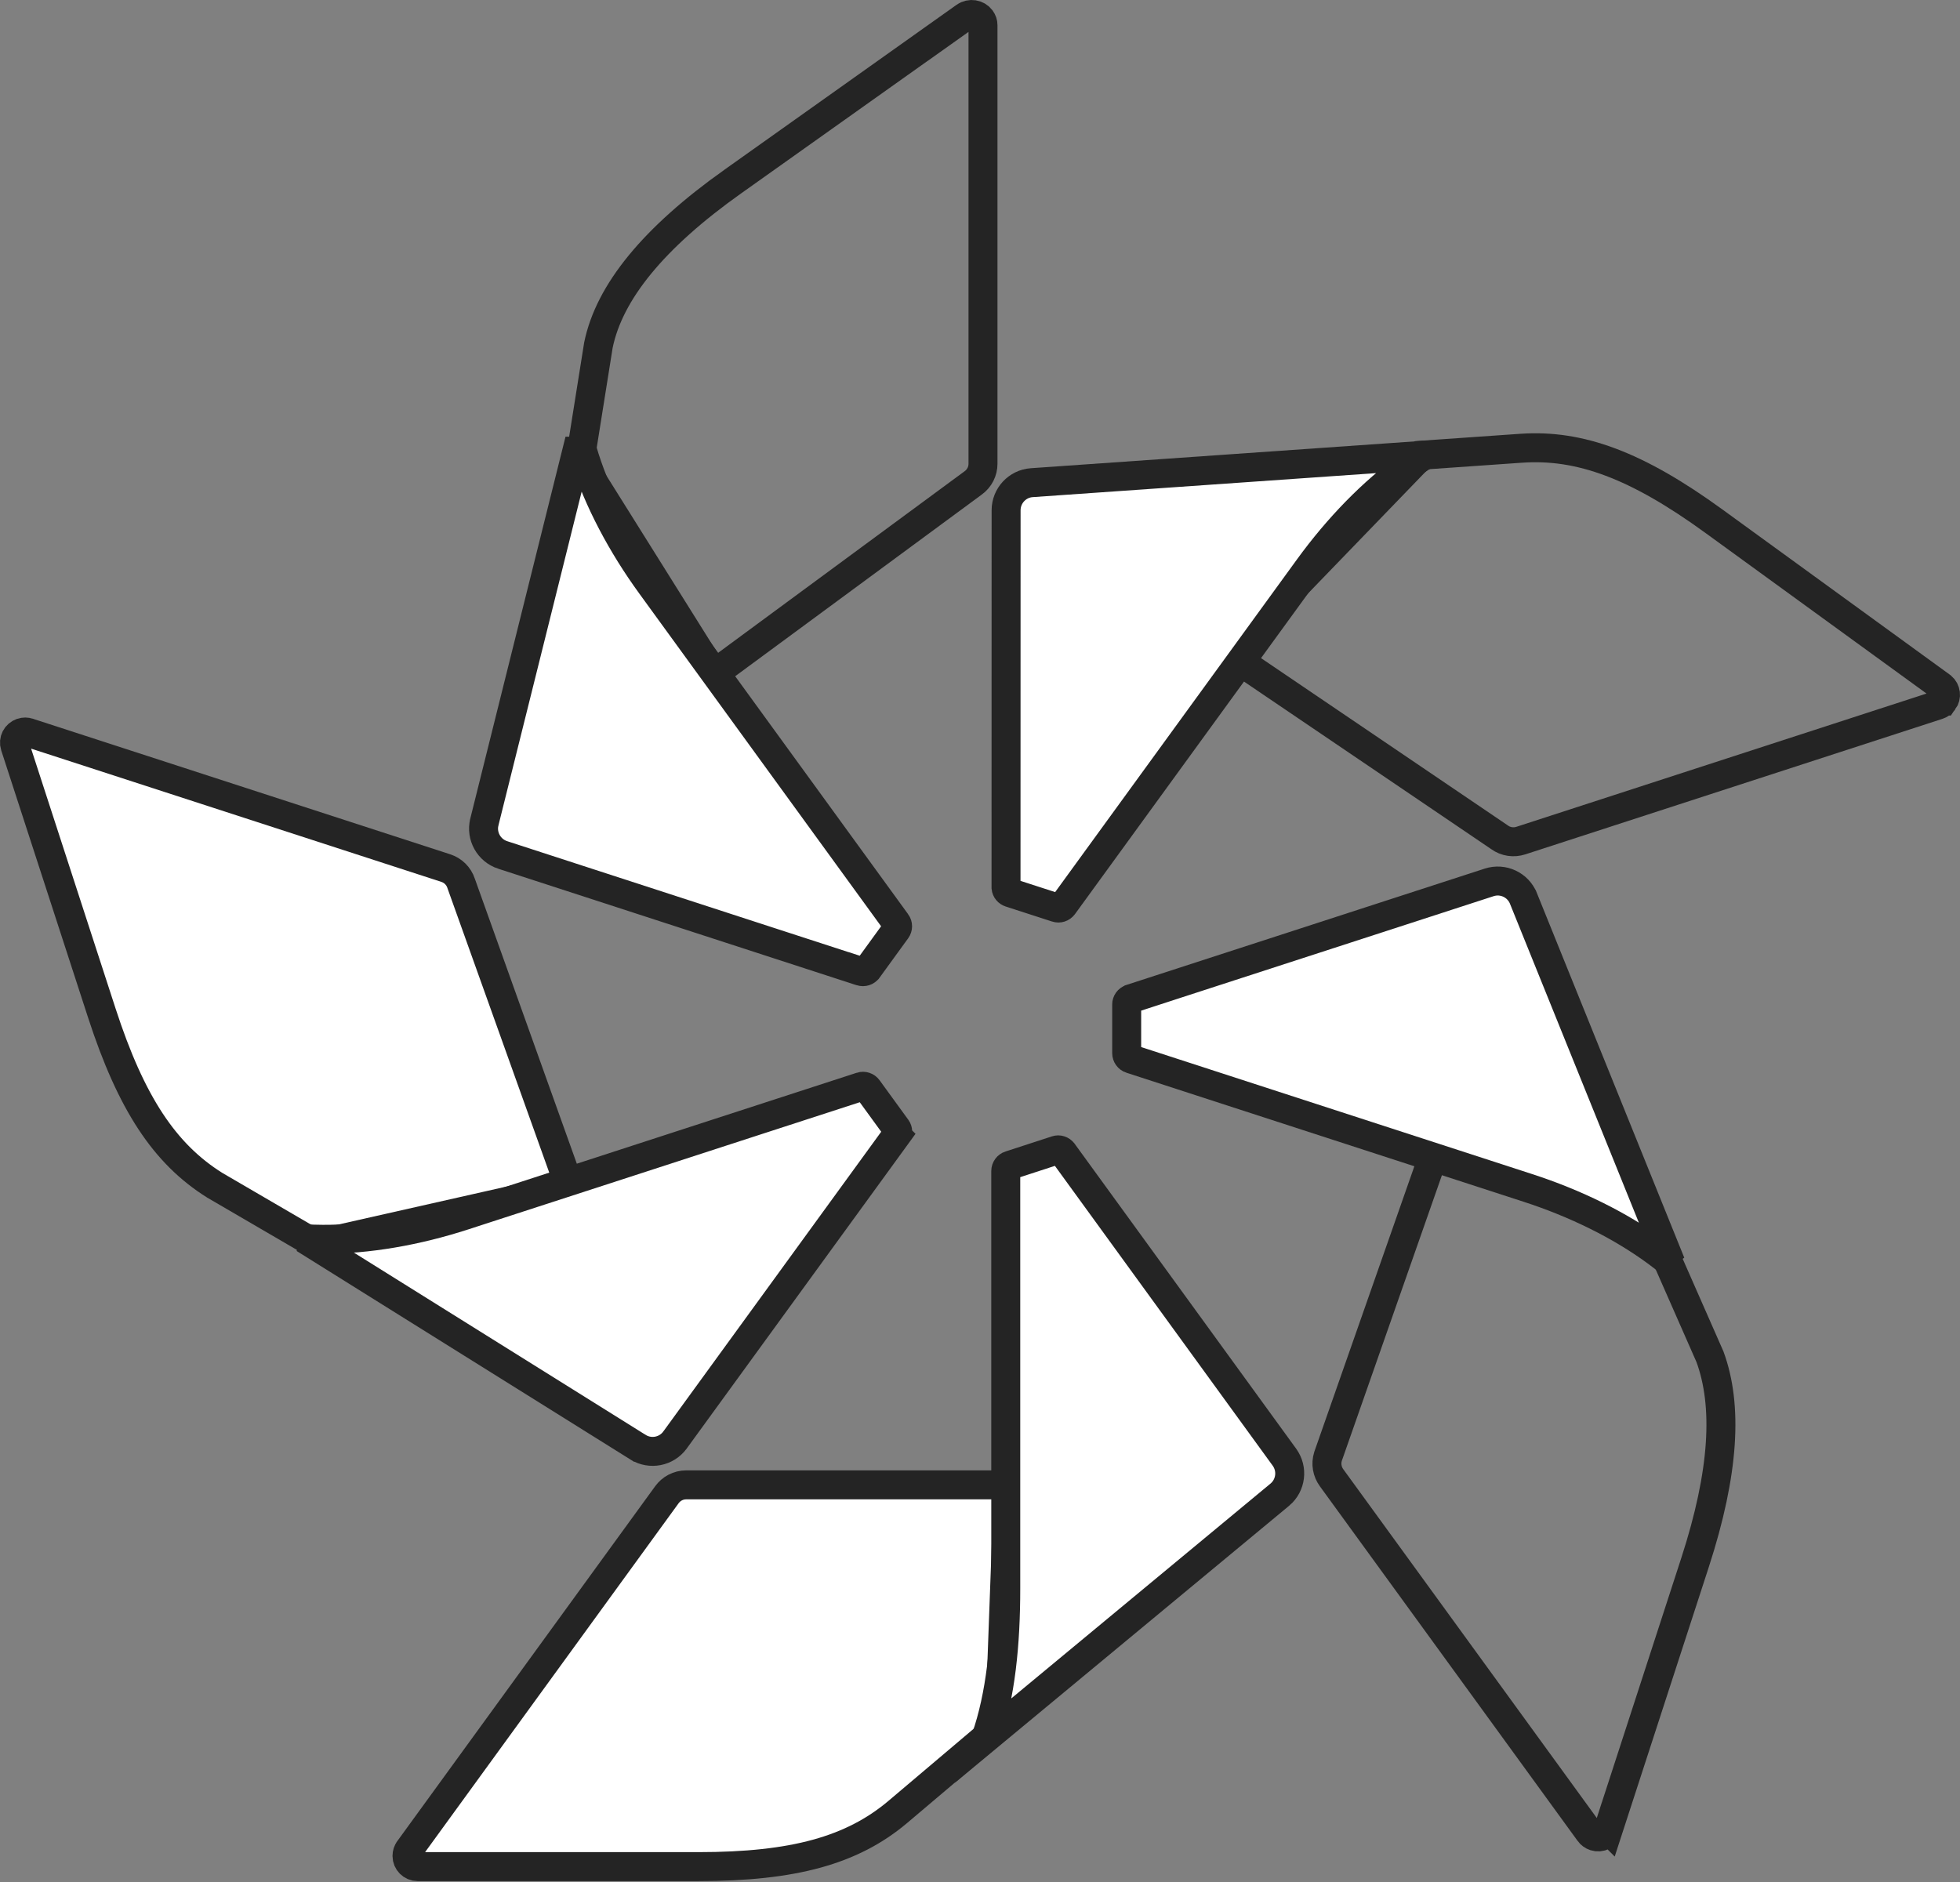
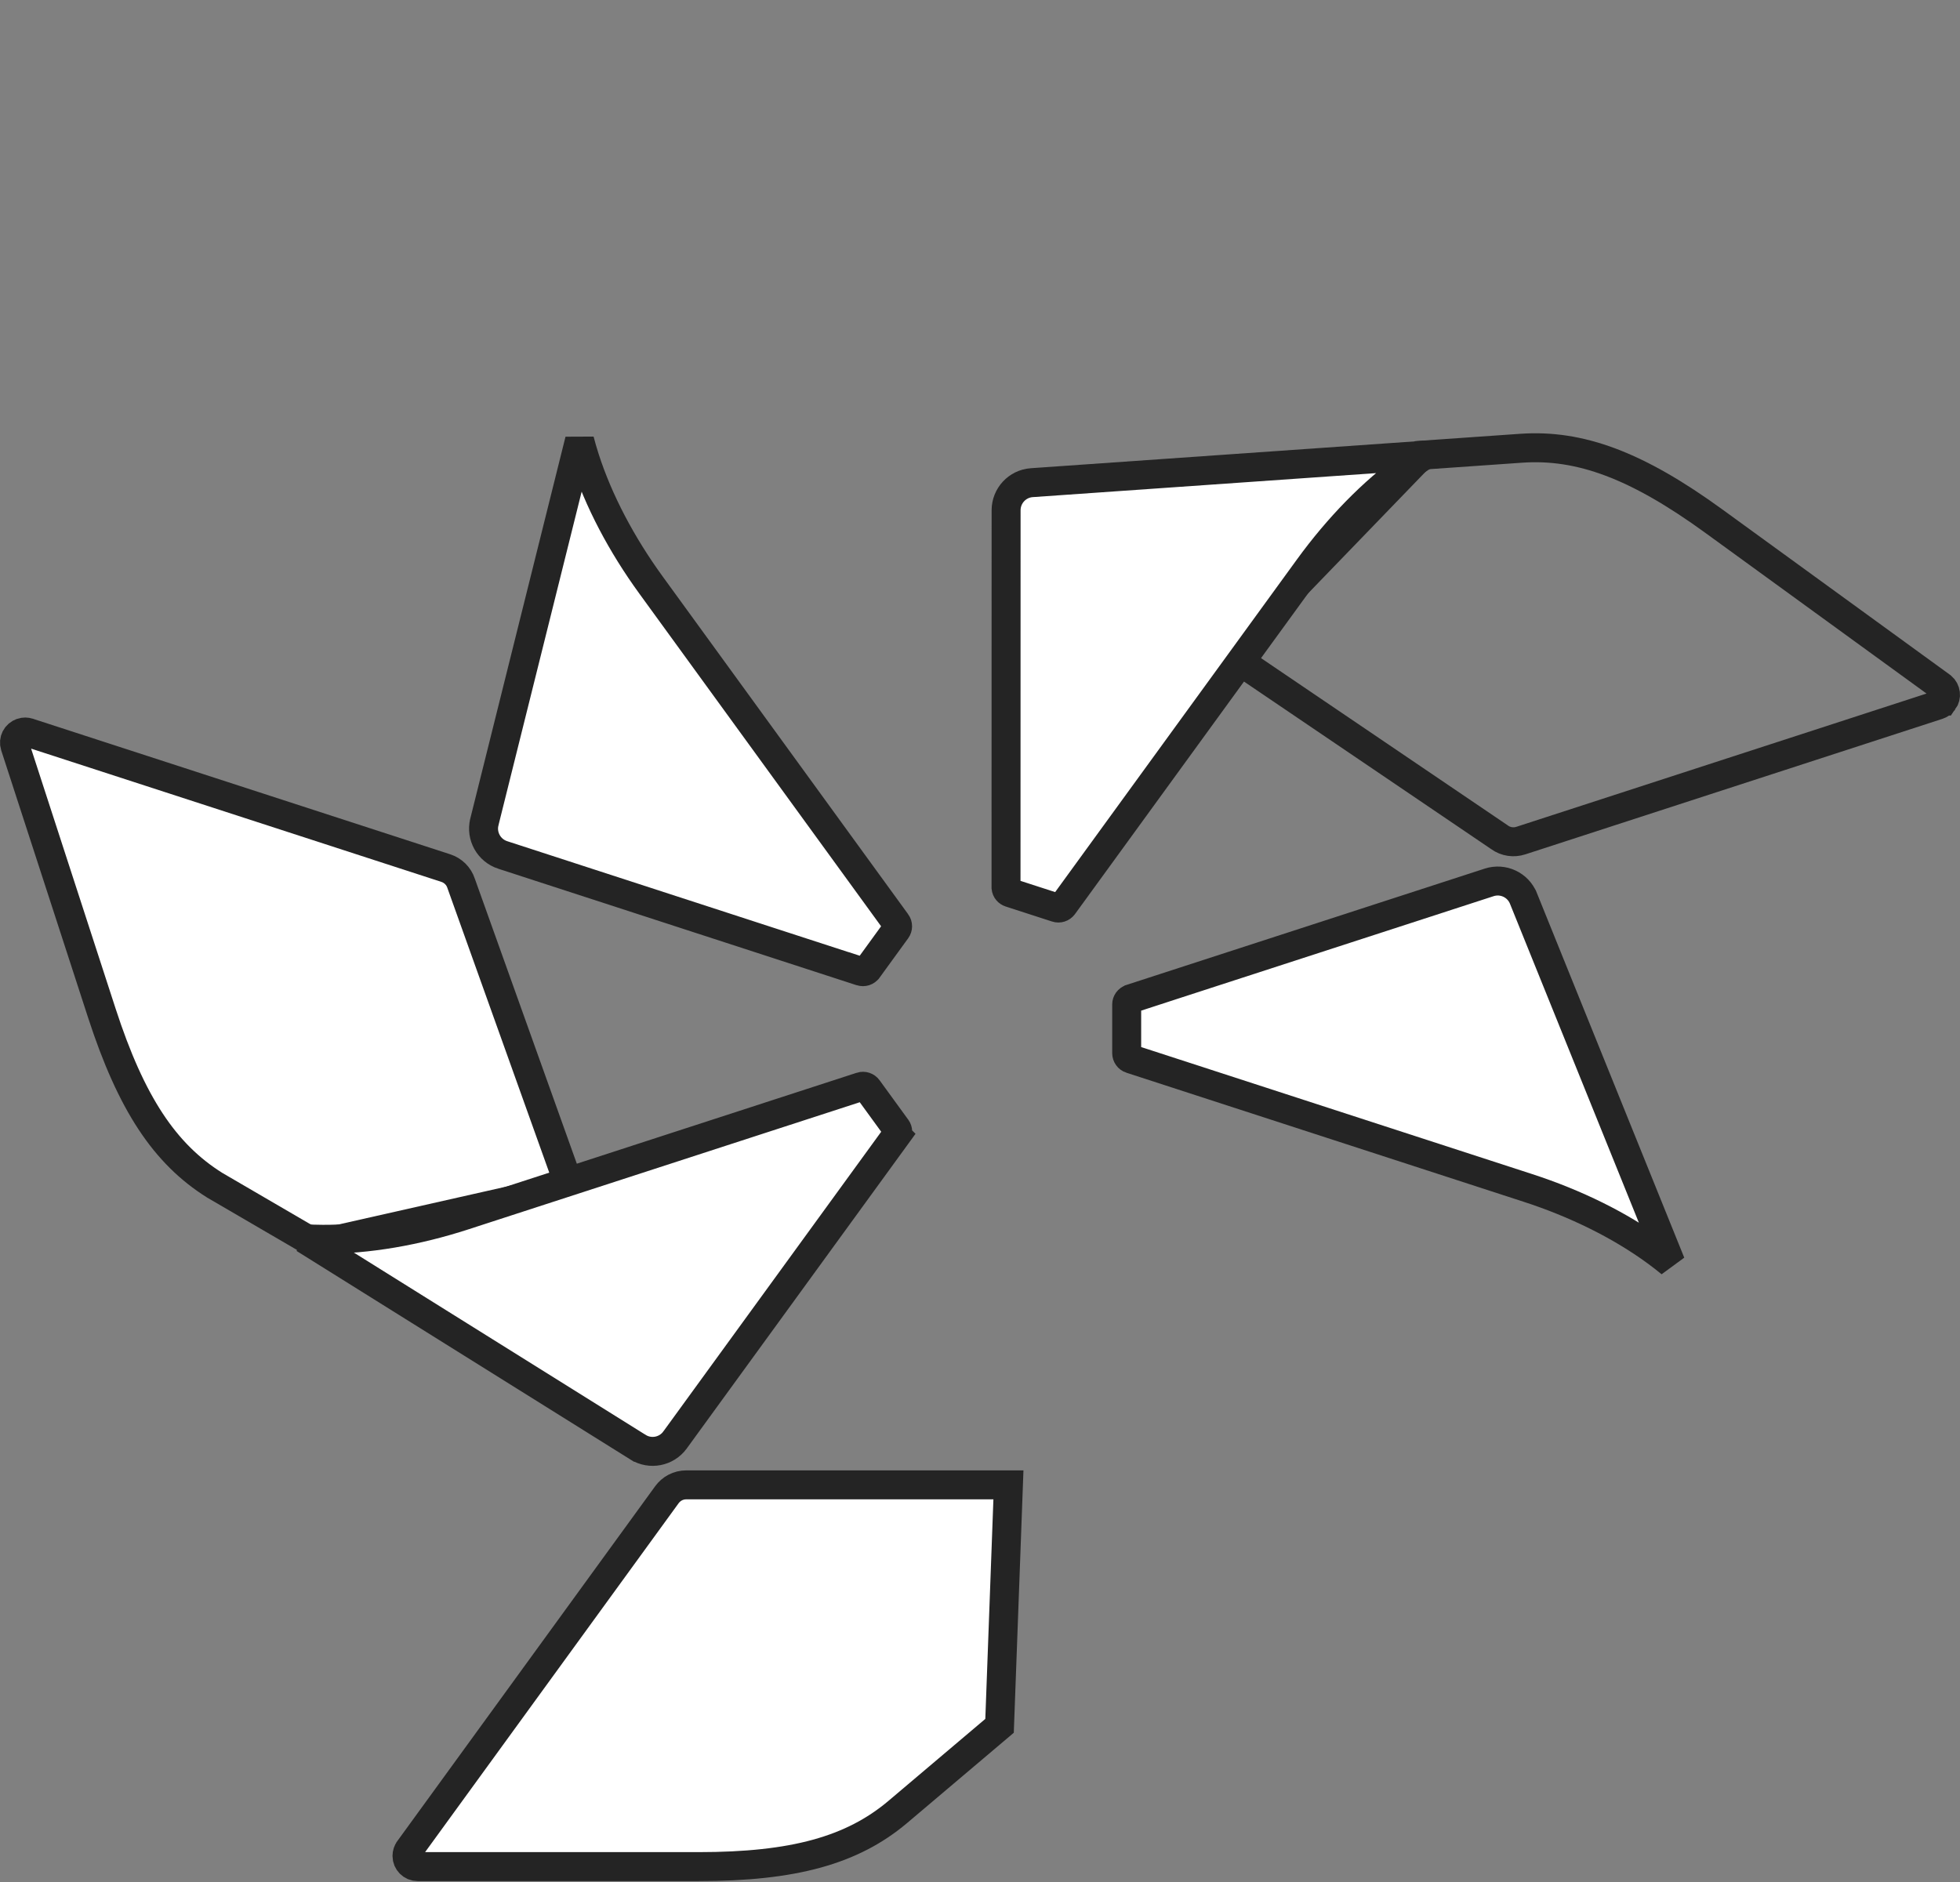
<svg xmlns="http://www.w3.org/2000/svg" width="203" height="195" viewBox="0 0 203 195" fill="none">
  <rect x="0" y="0" width="203" height="195" fill="#808080" stroke="none" />
  <path d="M42.359 191.613L42.361 191.609L69.068 154.847L69.069 154.846C69.522 154.222 70.252 153.82 71.074 153.82H104.444L103.525 178.783L92.943 187.739C92.943 187.739 92.942 187.74 92.941 187.741C88.25 191.676 82.203 193.367 72.351 193.367H43.253C42.646 193.367 42.152 192.872 42.152 192.266C42.152 192.01 42.233 191.784 42.359 191.613Z" fill="white" stroke="#242424" stroke-width="3" />
-   <path d="M175.559 161.862L166.568 189.533L166.567 189.532C166.379 190.112 165.759 190.426 165.183 190.239C164.937 190.158 164.748 190.012 164.621 189.837L164.62 189.835L137.91 153.079C137.91 153.079 137.91 153.079 137.91 153.079C137.458 152.455 137.301 151.645 137.547 150.869L148.88 118.526L171.862 128.638L177.108 140.561C178.957 145.616 178.603 152.485 175.559 161.862C175.559 161.862 175.559 161.862 175.559 161.862Z" stroke="#242424" stroke-width="3" />
  <path d="M201.046 71.092L201.113 71.14C201.547 71.509 201.63 72.156 201.29 72.624L201.289 72.624C201.139 72.832 200.939 72.968 200.737 73.033L200.731 73.035L157.518 87.078L157.518 87.078C156.783 87.318 155.96 87.213 155.298 86.73L155.277 86.715L155.256 86.7L127.318 67.759L147.219 47.157L157.54 46.436L157.54 46.436C163.648 46.008 169.533 48.194 177.507 53.988L201.046 71.092Z" stroke="#242424" stroke-width="3" />
-   <path d="M75.879 18.82L97.581 3.399V3.404L99.95 1.72C100.48 1.343 101.219 1.467 101.591 1.966C101.747 2.177 101.811 2.4 101.81 2.599L101.81 2.599V2.61V48.047C101.81 48.807 101.455 49.557 100.771 50.043L100.76 50.051L100.749 50.059L73.913 69.833L60.07 47.727L61.976 35.767C63.1 30.248 67.701 24.629 75.878 18.82L75.879 18.82Z" stroke="#242424" stroke-width="3" />
  <path d="M10.547 104.949L1.628 77.501V77.498L1.555 77.272C1.366 76.691 1.685 76.072 2.258 75.888L2.258 75.888L2.262 75.886C2.504 75.807 2.737 75.815 2.937 75.882L2.944 75.884L2.951 75.887L46.167 89.926C46.167 89.926 46.167 89.926 46.167 89.926C46.903 90.165 47.508 90.734 47.761 91.515L47.768 91.537L47.776 91.558L59.017 122.977L32.745 128.907L22.242 122.783C17.06 119.538 13.59 114.312 10.547 104.949Z" fill="white" stroke="#242424" stroke-width="3" />
-   <path d="M110.098 119.378L110.097 119.377C109.928 119.145 109.647 119.068 109.413 119.146L109.401 119.15L109.401 119.15L104.608 120.712L104.599 120.714L104.599 120.714C104.349 120.794 104.168 121.033 104.168 121.308V164.548C104.168 170.274 103.654 175.605 102.097 180.083L132.569 154.823C132.571 154.821 132.572 154.82 132.574 154.819C133.701 153.86 133.917 152.177 133.03 150.954L110.098 119.378ZM110.098 119.378L133.03 150.953L110.098 119.378Z" fill="white" stroke="#242424" stroke-width="3" />
  <path d="M117.128 103.465L119.453 102.707L119.451 102.705L154.237 91.409C154.237 91.409 154.237 91.409 154.237 91.409C155.674 90.943 157.211 91.672 157.773 93.041C157.773 93.042 157.773 93.043 157.774 93.044L173.049 130.846C172.56 130.444 172.054 130.051 171.534 129.67C167.78 126.918 163.166 124.658 158.25 123.061L117.127 109.699L117.123 109.698C116.868 109.616 116.692 109.372 116.692 109.1L116.692 104.057L116.692 104.05C116.691 103.8 116.854 103.554 117.128 103.465Z" fill="white" stroke="#242424" stroke-width="3" />
  <path d="M106.85 50.002L147.527 47.158C146.992 47.499 146.461 47.86 145.936 48.238C142.158 50.958 138.583 54.646 135.544 58.829L135.544 58.829L110.127 93.807C110.127 93.807 110.127 93.808 110.126 93.808C109.96 94.035 109.674 94.118 109.426 94.037L109.418 94.034L104.621 92.48L104.615 92.478C104.392 92.407 104.223 92.209 104.195 91.957L104.195 91.885L104.203 52.859V52.859C104.203 51.351 105.371 50.112 106.847 50.002C106.848 50.002 106.849 50.002 106.85 50.002Z" fill="white" stroke="#242424" stroke-width="3" />
  <path d="M89.18 100.628L88.305 100.343L88.301 100.347L52.066 88.567C52.065 88.567 52.065 88.567 52.065 88.567C50.627 88.097 49.811 86.603 50.163 85.167C50.163 85.166 50.163 85.165 50.163 85.165L60.026 45.602C60.185 46.216 60.364 46.832 60.561 47.447C61.981 51.881 64.385 56.421 67.424 60.604C67.424 60.604 67.424 60.604 67.424 60.604L92.842 95.585L92.845 95.588C93.007 95.811 93.002 96.106 92.846 96.319L92.842 96.324L89.88 100.404L89.878 100.406C89.726 100.617 89.449 100.716 89.18 100.628Z" fill="white" stroke="#242424" stroke-width="3" />
  <path d="M92.854 117.607L92.855 117.608L69.915 149.17L69.914 149.171C69.028 150.392 67.356 150.706 66.095 149.927C66.094 149.927 66.094 149.926 66.093 149.926L31.516 128.32C32.148 128.359 32.788 128.379 33.433 128.382C38.088 128.401 43.148 127.518 48.064 125.921L48.064 125.921L89.187 112.56L89.189 112.559C89.451 112.474 89.732 112.573 89.884 112.785L89.889 112.792L92.855 116.872L92.859 116.878L92.864 116.884C93.009 117.08 93.024 117.373 92.854 117.607Z" fill="white" stroke="#242424" stroke-width="3" />
</svg>